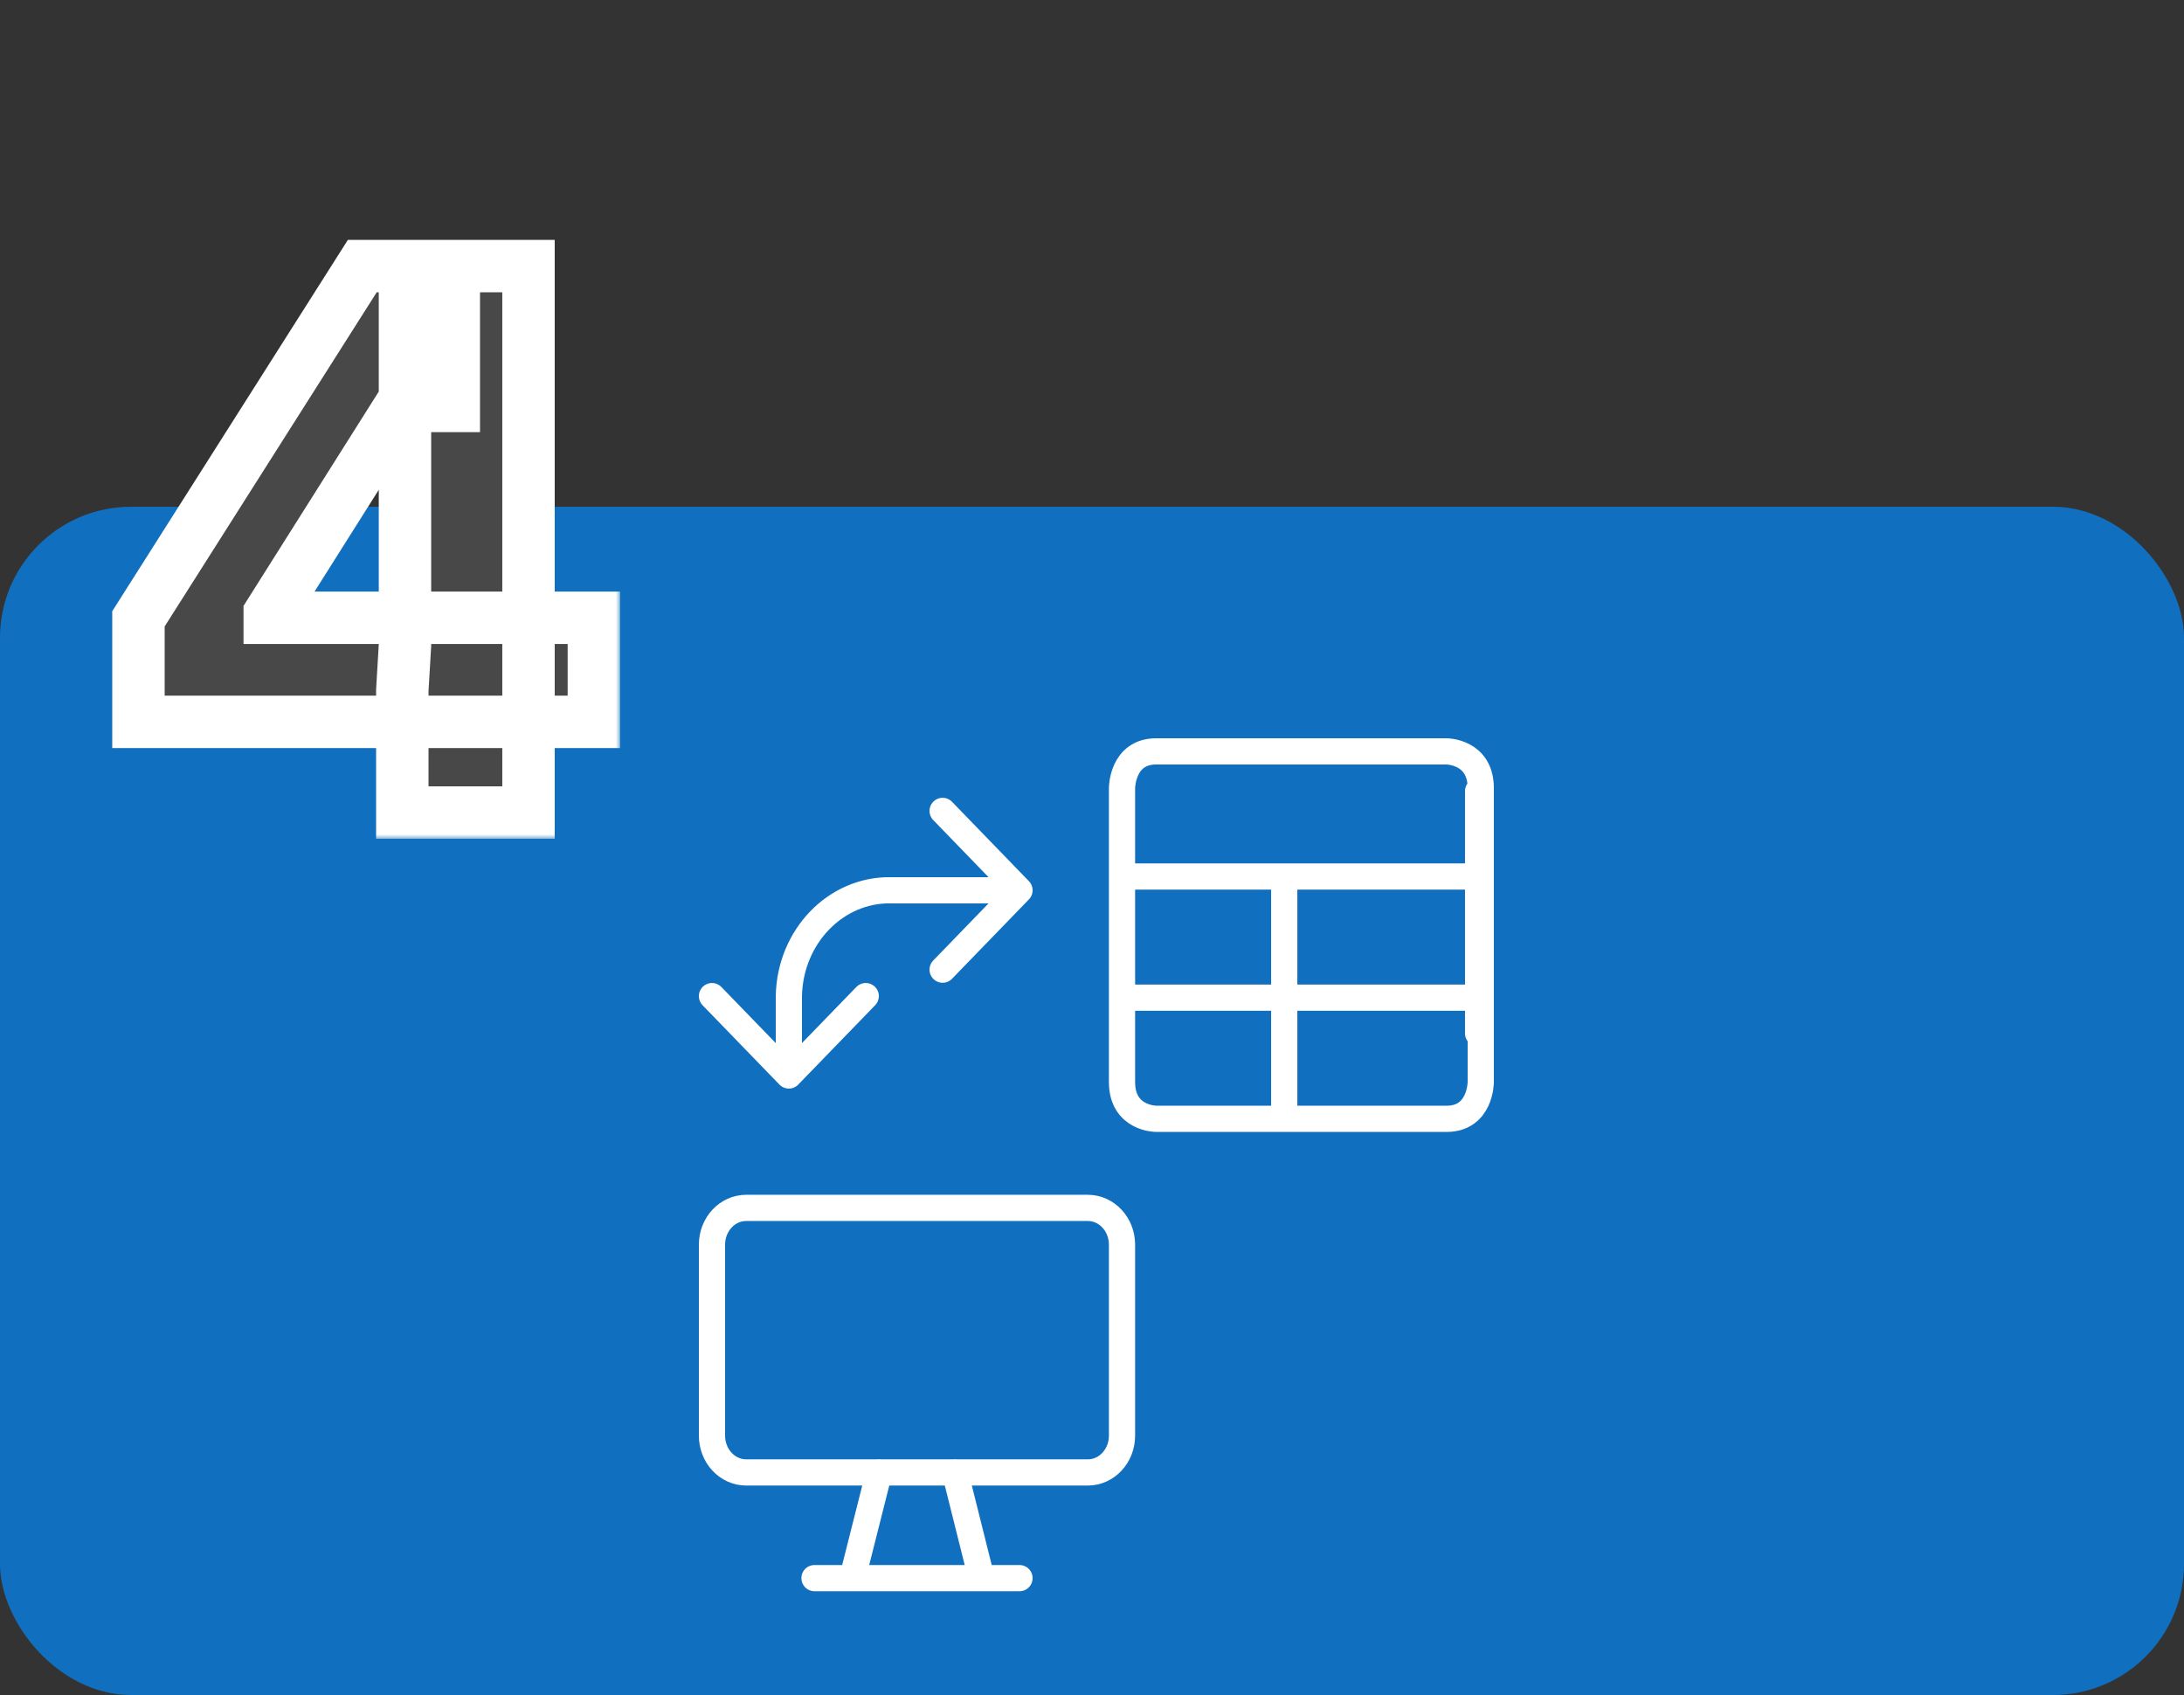
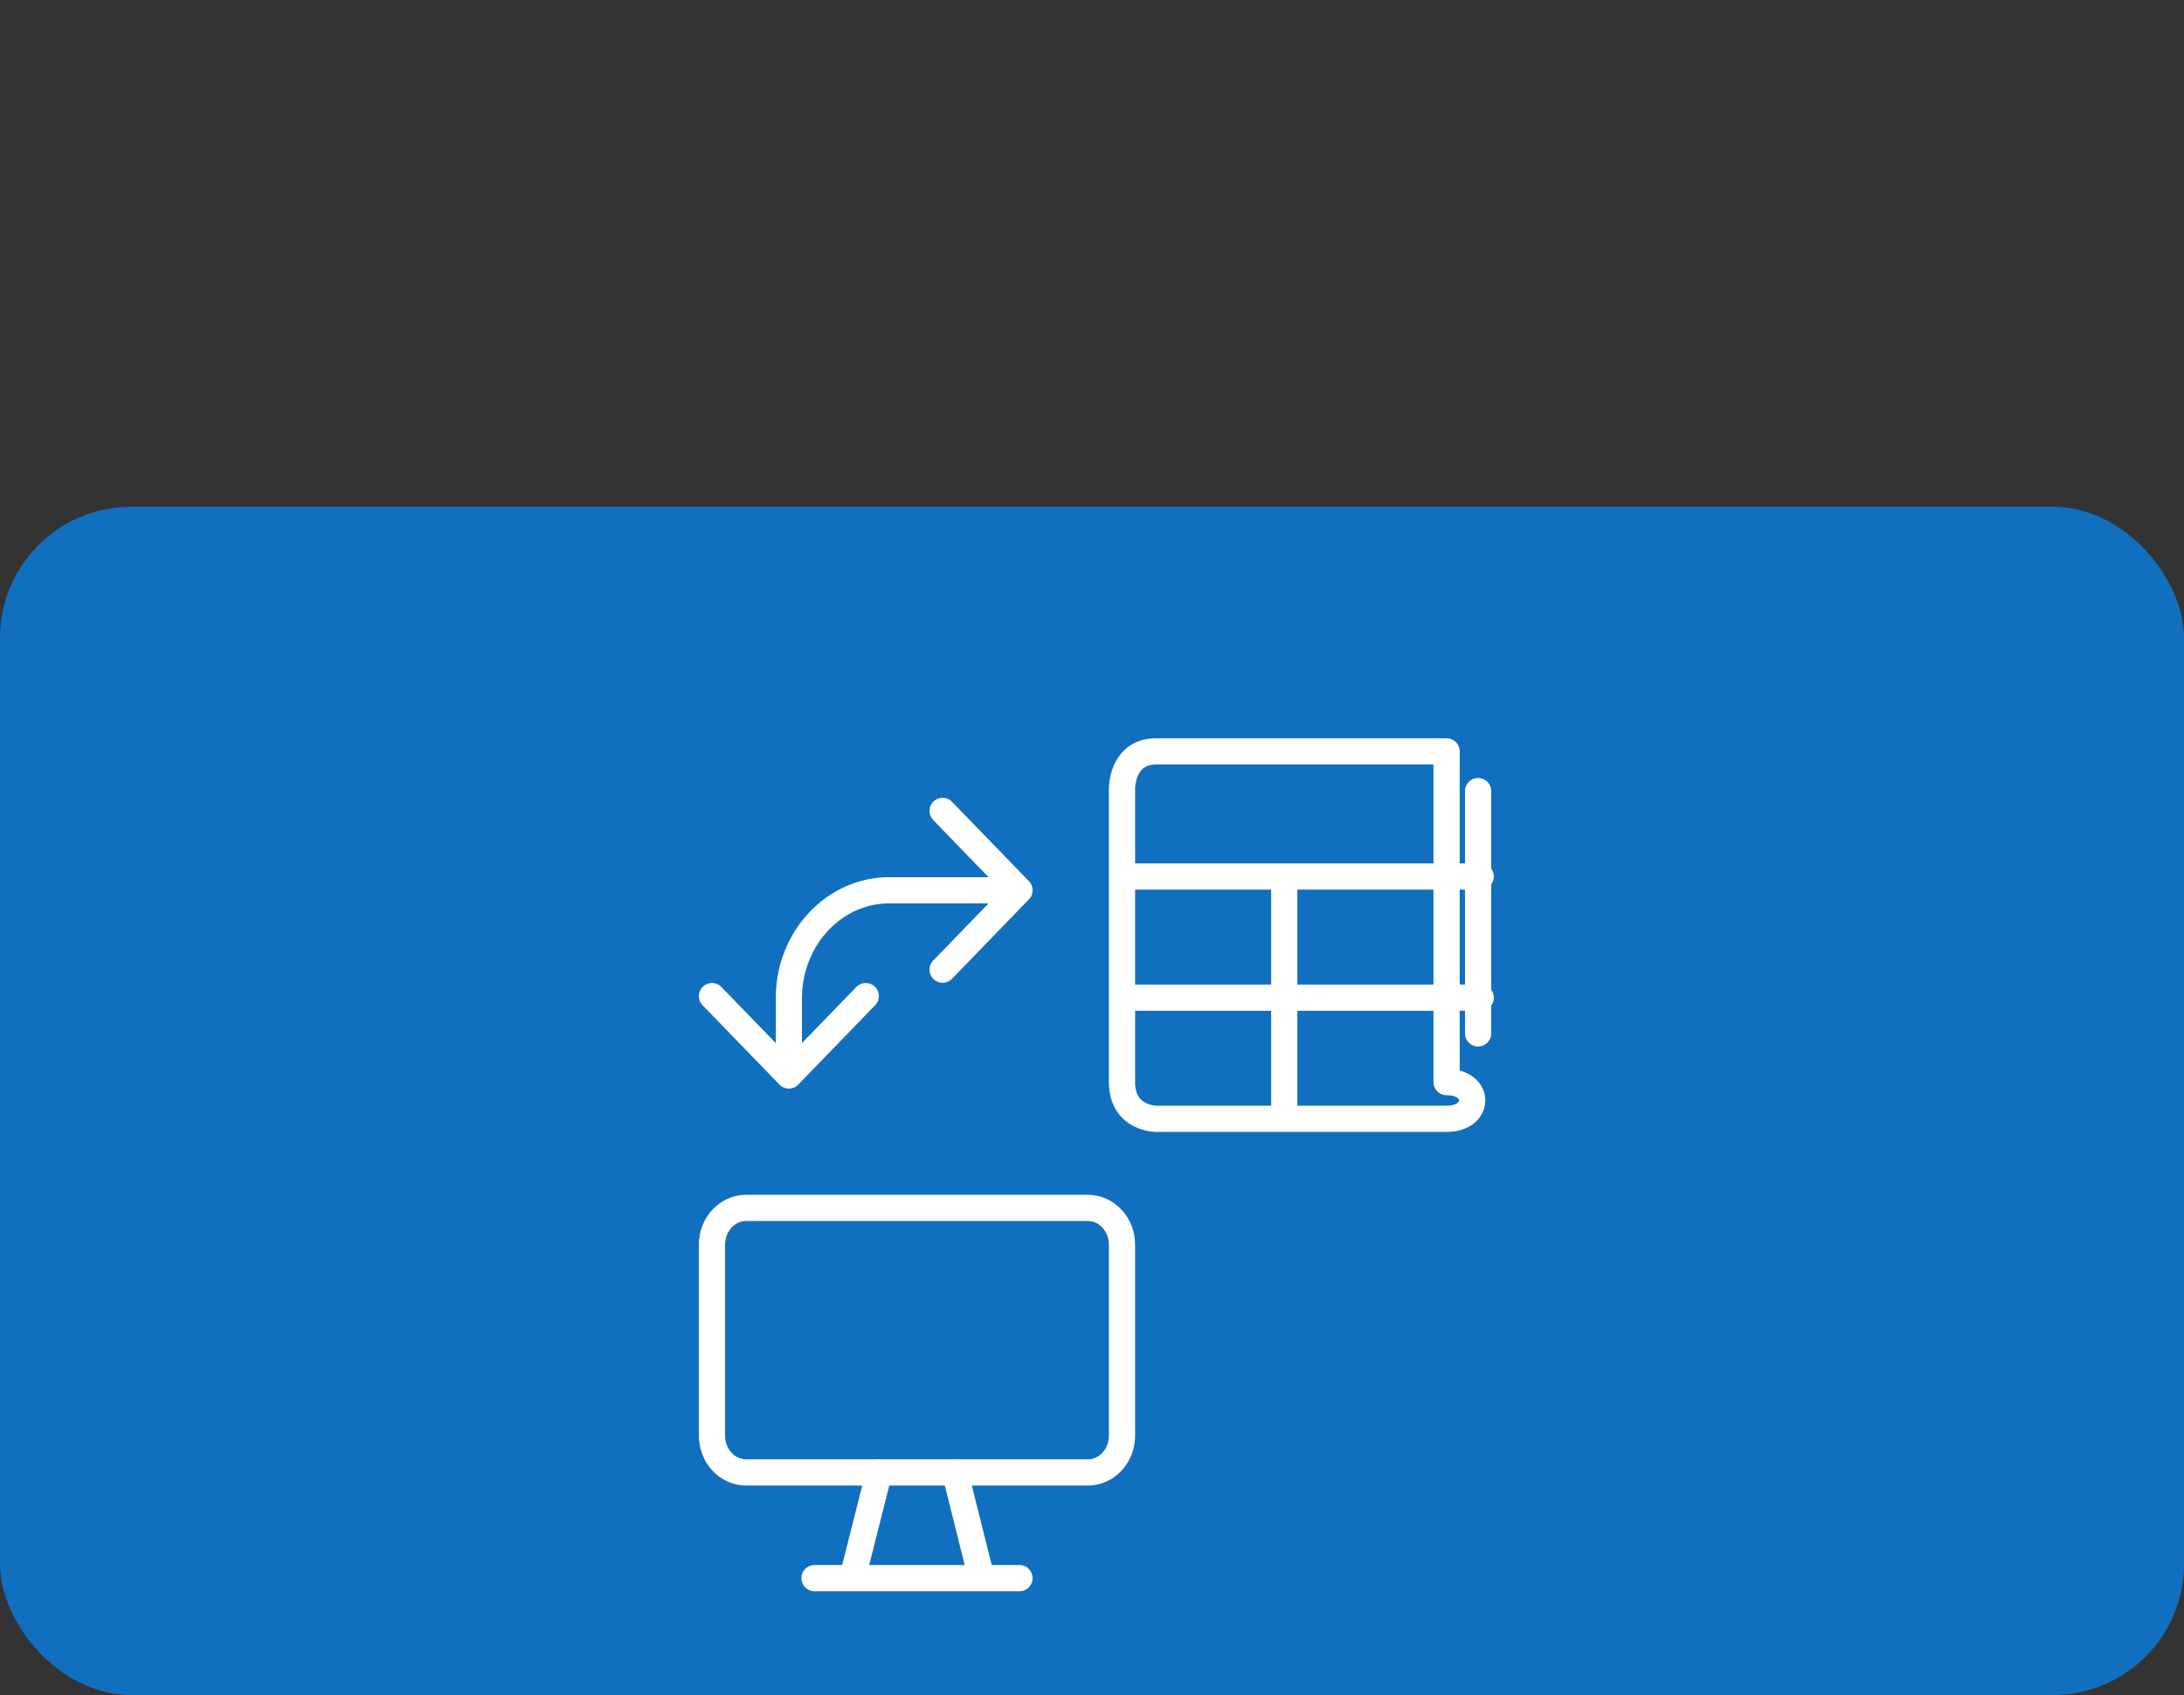
<svg xmlns="http://www.w3.org/2000/svg" width="250" height="194" viewBox="0 0 250 194" fill="none">
  <rect x="0" y="0" width="250" height="194" fill="#333333" stroke="none" />
  <rect y="58" width="250" height="136" rx="15" fill="#116FBF" />
  <mask id="path-2-outside-1_22_82" maskUnits="userSpaceOnUse" x="12" y="27" width="59" height="69" fill="black">
-     <rect fill="white" x="12" y="27" width="59" height="69" />
-     <path d="M15.848 82.617V70.828L41.471 30.454H51.946V46.457H45.869L30.874 70.217V70.706H67.979V82.617H15.848ZM46.052 93V79.013L46.357 73.852V30.454H60.497V93H46.052Z" />
-   </mask>
-   <path d="M15.848 82.617V70.828L41.471 30.454H51.946V46.457H45.869L30.874 70.217V70.706H67.979V82.617H15.848ZM46.052 93V79.013L46.357 73.852V30.454H60.497V93H46.052Z" fill="#484848" />
-   <path d="M15.848 82.617H12.848V85.617H15.848V82.617ZM15.848 70.828L13.315 69.221L12.848 69.957V70.828H15.848ZM41.471 30.454V27.454H39.822L38.938 28.847L41.471 30.454ZM51.946 30.454H54.946V27.454H51.946V30.454ZM51.946 46.457V49.457H54.946V46.457H51.946ZM45.869 46.457V43.457H44.214L43.332 44.856L45.869 46.457ZM30.874 70.217L28.337 68.616L27.874 69.35V70.217H30.874ZM30.874 70.706H27.874V73.706H30.874V70.706ZM67.979 70.706H70.979V67.706H67.979V70.706ZM67.979 82.617V85.617H70.979V82.617H67.979ZM46.052 93H43.052V96H46.052V93ZM46.052 79.013L43.057 78.836L43.052 78.924V79.013H46.052ZM46.357 73.852L49.352 74.029L49.357 73.94V73.852H46.357ZM46.357 30.454V27.454H43.357V30.454H46.357ZM60.497 30.454H63.497V27.454H60.497V30.454ZM60.497 93V96H63.497V93H60.497ZM15.848 82.617H18.848V70.828H15.848H12.848V82.617H15.848ZM15.848 70.828L18.381 72.436L44.004 32.062L41.471 30.454L38.938 28.847L13.315 69.221L15.848 70.828ZM41.471 30.454V33.455H51.946V30.454V27.454H41.471V30.454ZM51.946 30.454H48.946V46.457H51.946H54.946V30.454H51.946ZM51.946 46.457V43.457H45.869V46.457V49.457H51.946V46.457ZM45.869 46.457L43.332 44.856L28.337 68.616L30.874 70.217L33.411 71.818L48.406 48.059L45.869 46.457ZM30.874 70.217H27.874V70.706H30.874H33.874V70.217H30.874ZM30.874 70.706V73.706H67.979V70.706V67.706H30.874V70.706ZM67.979 70.706H64.979V82.617H67.979H70.979V70.706H67.979ZM67.979 82.617V79.617H15.848V82.617V85.617H67.979V82.617ZM46.052 93H49.052V79.013H46.052H43.052V93H46.052ZM46.052 79.013L49.047 79.19L49.352 74.029L46.357 73.852L43.362 73.674L43.057 78.836L46.052 79.013ZM46.357 73.852H49.357V30.454H46.357H43.357V73.852H46.357ZM46.357 30.454V33.455H60.497V30.454V27.454H46.357V30.454ZM60.497 30.454H57.497V93H60.497H63.497V30.454H60.497ZM60.497 93V90H46.052V93V96H60.497V93Z" fill="white" mask="url(#path-2-outside-1_22_82)" />
-   <path d="M169.198 90.546V118.279M128.435 100.321H169.5M128.435 114.19H169.5M147.006 100.321V128.054M100.63 168.512L97.57 180.624M109.319 168.512L112.35 180.624M93.235 180.624H116.7M99.1 114.009L90.3 123.088V114.009C90.432 107.181 95.684 101.759 102.035 101.897L116.7 101.897M116.7 101.897L107.9 92.813M116.7 101.897L107.9 110.981M81.5 114.009L90.3 123.092M132.345 86H165.59C165.59 86 169.5 86 169.5 90.205V123.849C169.5 123.849 169.5 128.054 165.59 128.054H132.345C132.345 128.054 128.435 128.054 128.435 123.849V90.205C128.435 90.205 128.435 86 132.345 86ZM81.5 142.437C81.51 140.122 83.257 138.251 85.41 138.249H124.521C126.681 138.249 128.433 140.131 128.435 142.453V164.324C128.433 166.646 126.681 168.528 124.521 168.528L85.41 168.528C84.371 168.527 83.374 168.082 82.641 167.29C81.907 166.498 81.497 165.425 81.5 164.307V142.437Z" stroke="white" stroke-width="3" stroke-linecap="round" stroke-linejoin="round" />
+     </mask>
+   <path d="M169.198 90.546V118.279M128.435 100.321H169.5M128.435 114.19H169.5M147.006 100.321V128.054M100.63 168.512L97.57 180.624M109.319 168.512L112.35 180.624M93.235 180.624H116.7M99.1 114.009L90.3 123.088V114.009C90.432 107.181 95.684 101.759 102.035 101.897L116.7 101.897M116.7 101.897L107.9 92.813M116.7 101.897L107.9 110.981M81.5 114.009L90.3 123.092M132.345 86H165.59V123.849C169.5 123.849 169.5 128.054 165.59 128.054H132.345C132.345 128.054 128.435 128.054 128.435 123.849V90.205C128.435 90.205 128.435 86 132.345 86ZM81.5 142.437C81.51 140.122 83.257 138.251 85.41 138.249H124.521C126.681 138.249 128.433 140.131 128.435 142.453V164.324C128.433 166.646 126.681 168.528 124.521 168.528L85.41 168.528C84.371 168.527 83.374 168.082 82.641 167.29C81.907 166.498 81.497 165.425 81.5 164.307V142.437Z" stroke="white" stroke-width="3" stroke-linecap="round" stroke-linejoin="round" />
</svg>